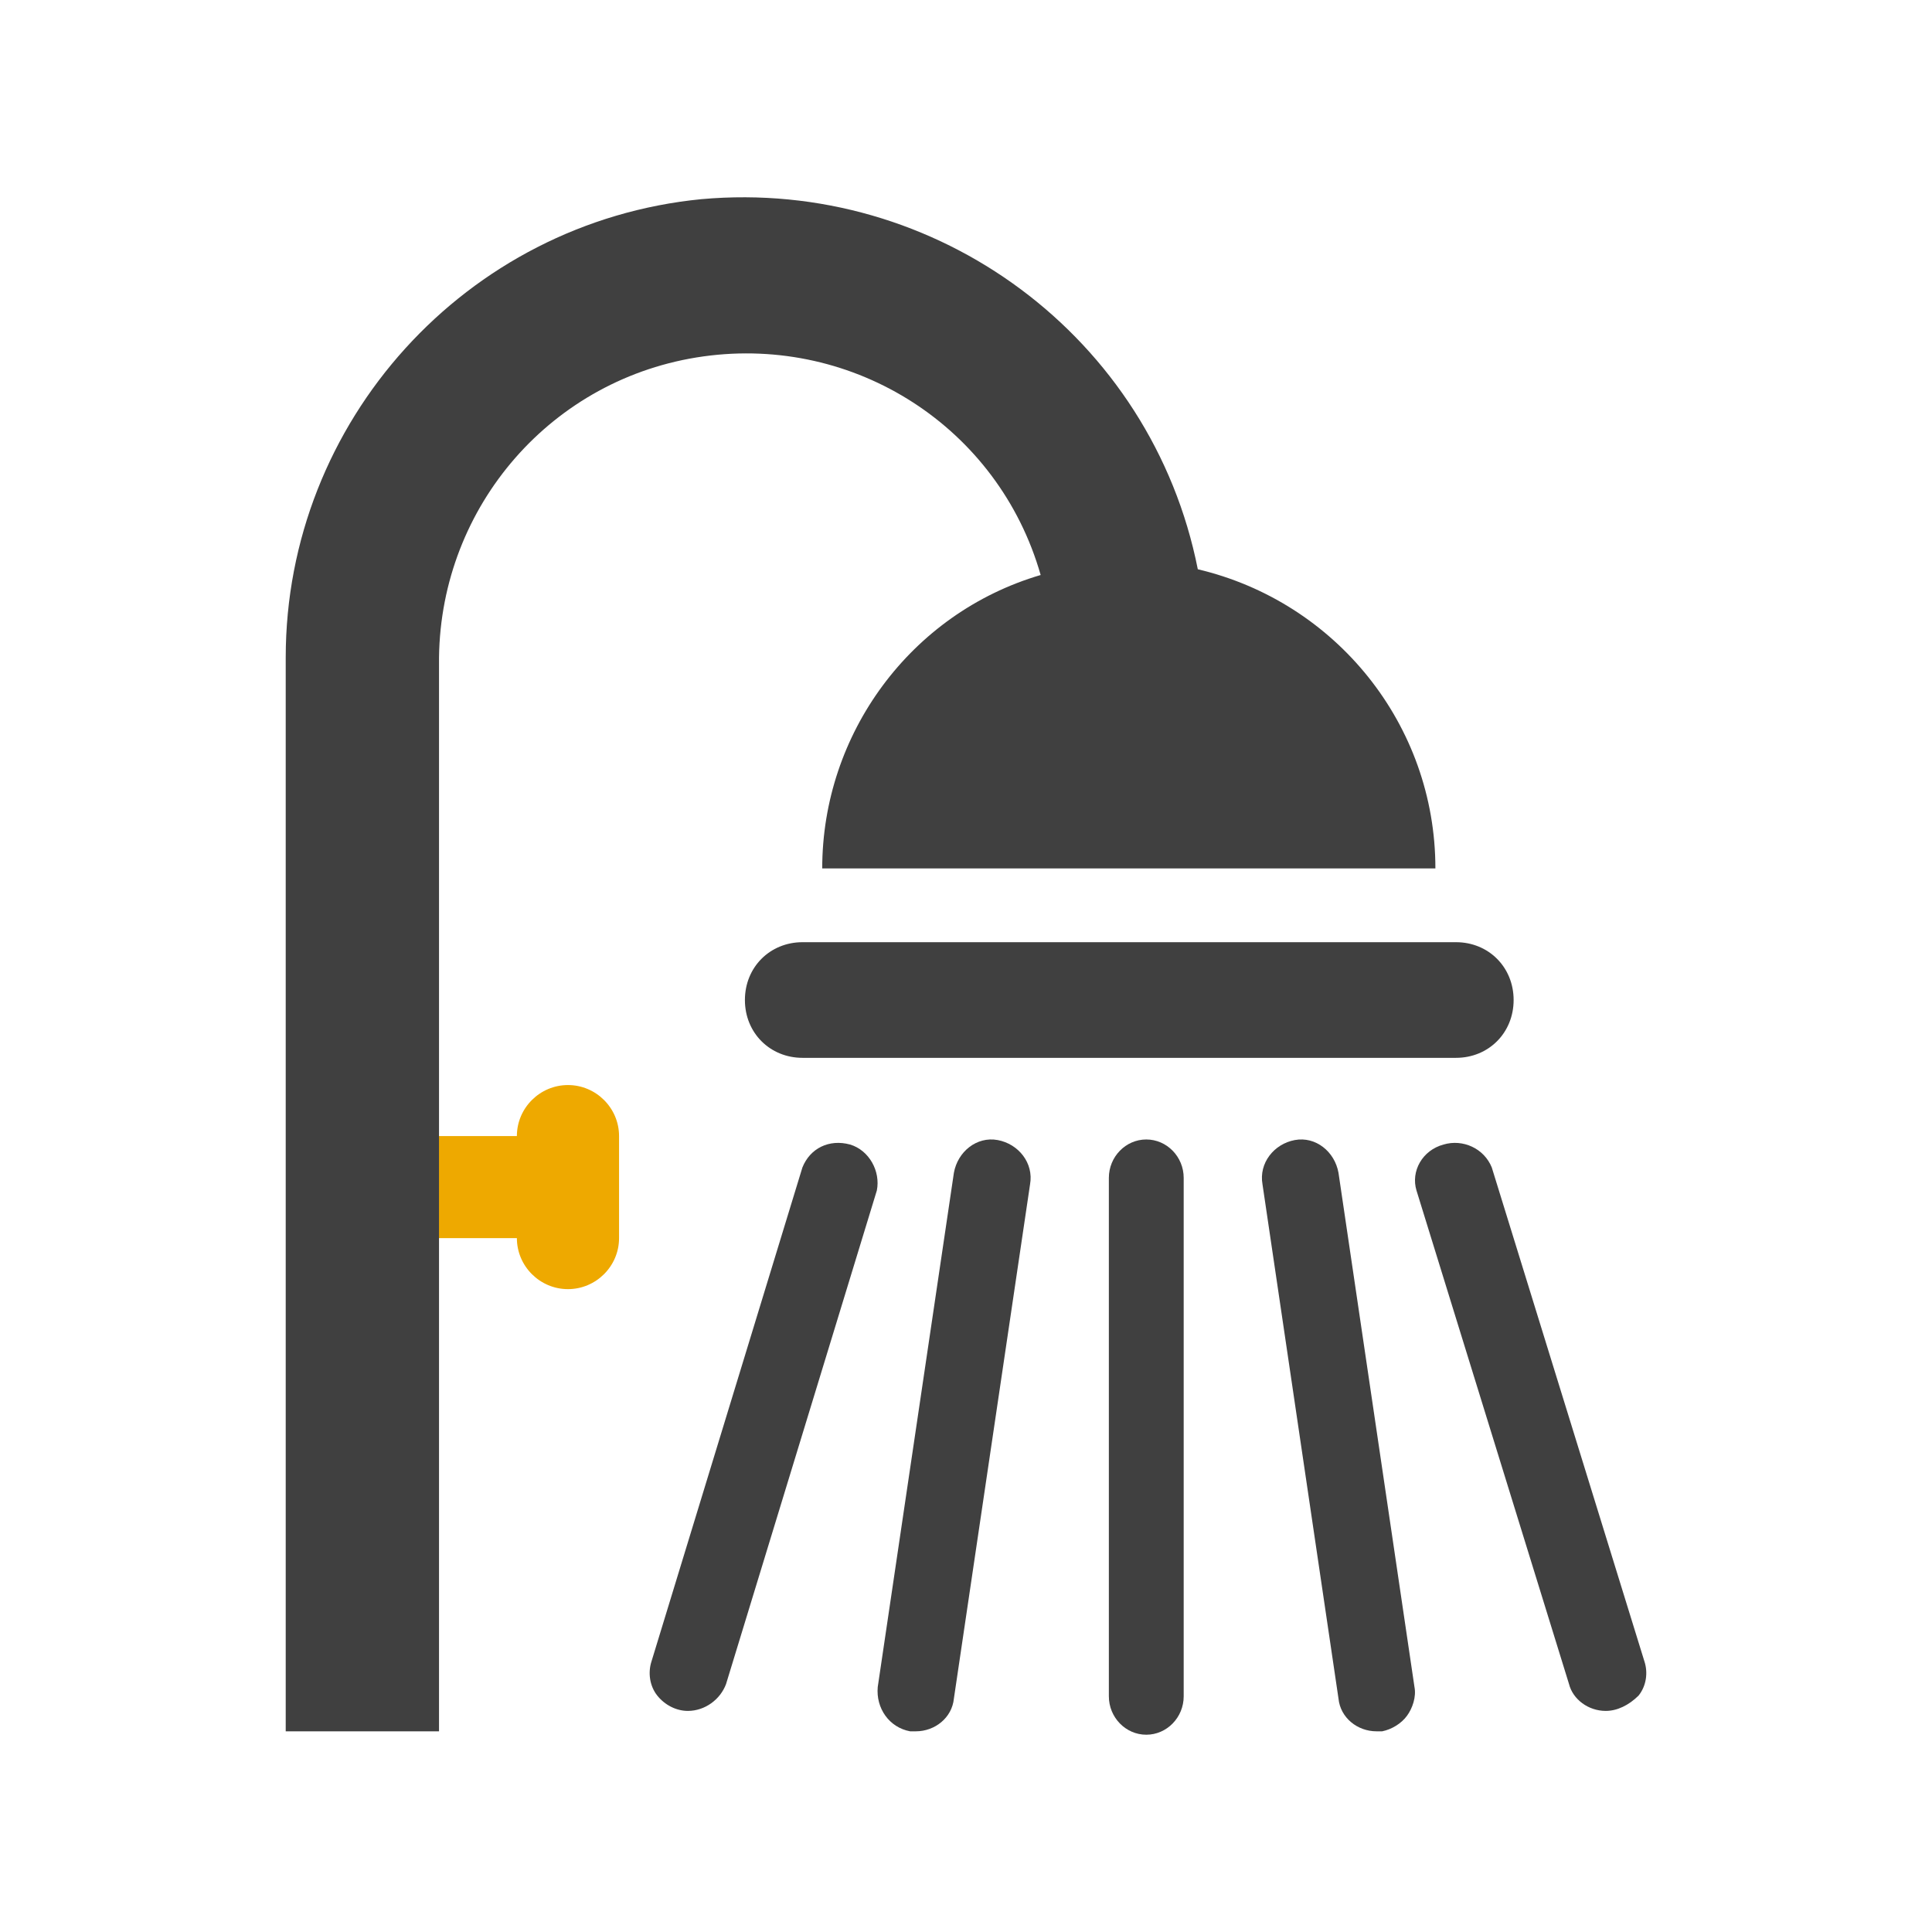
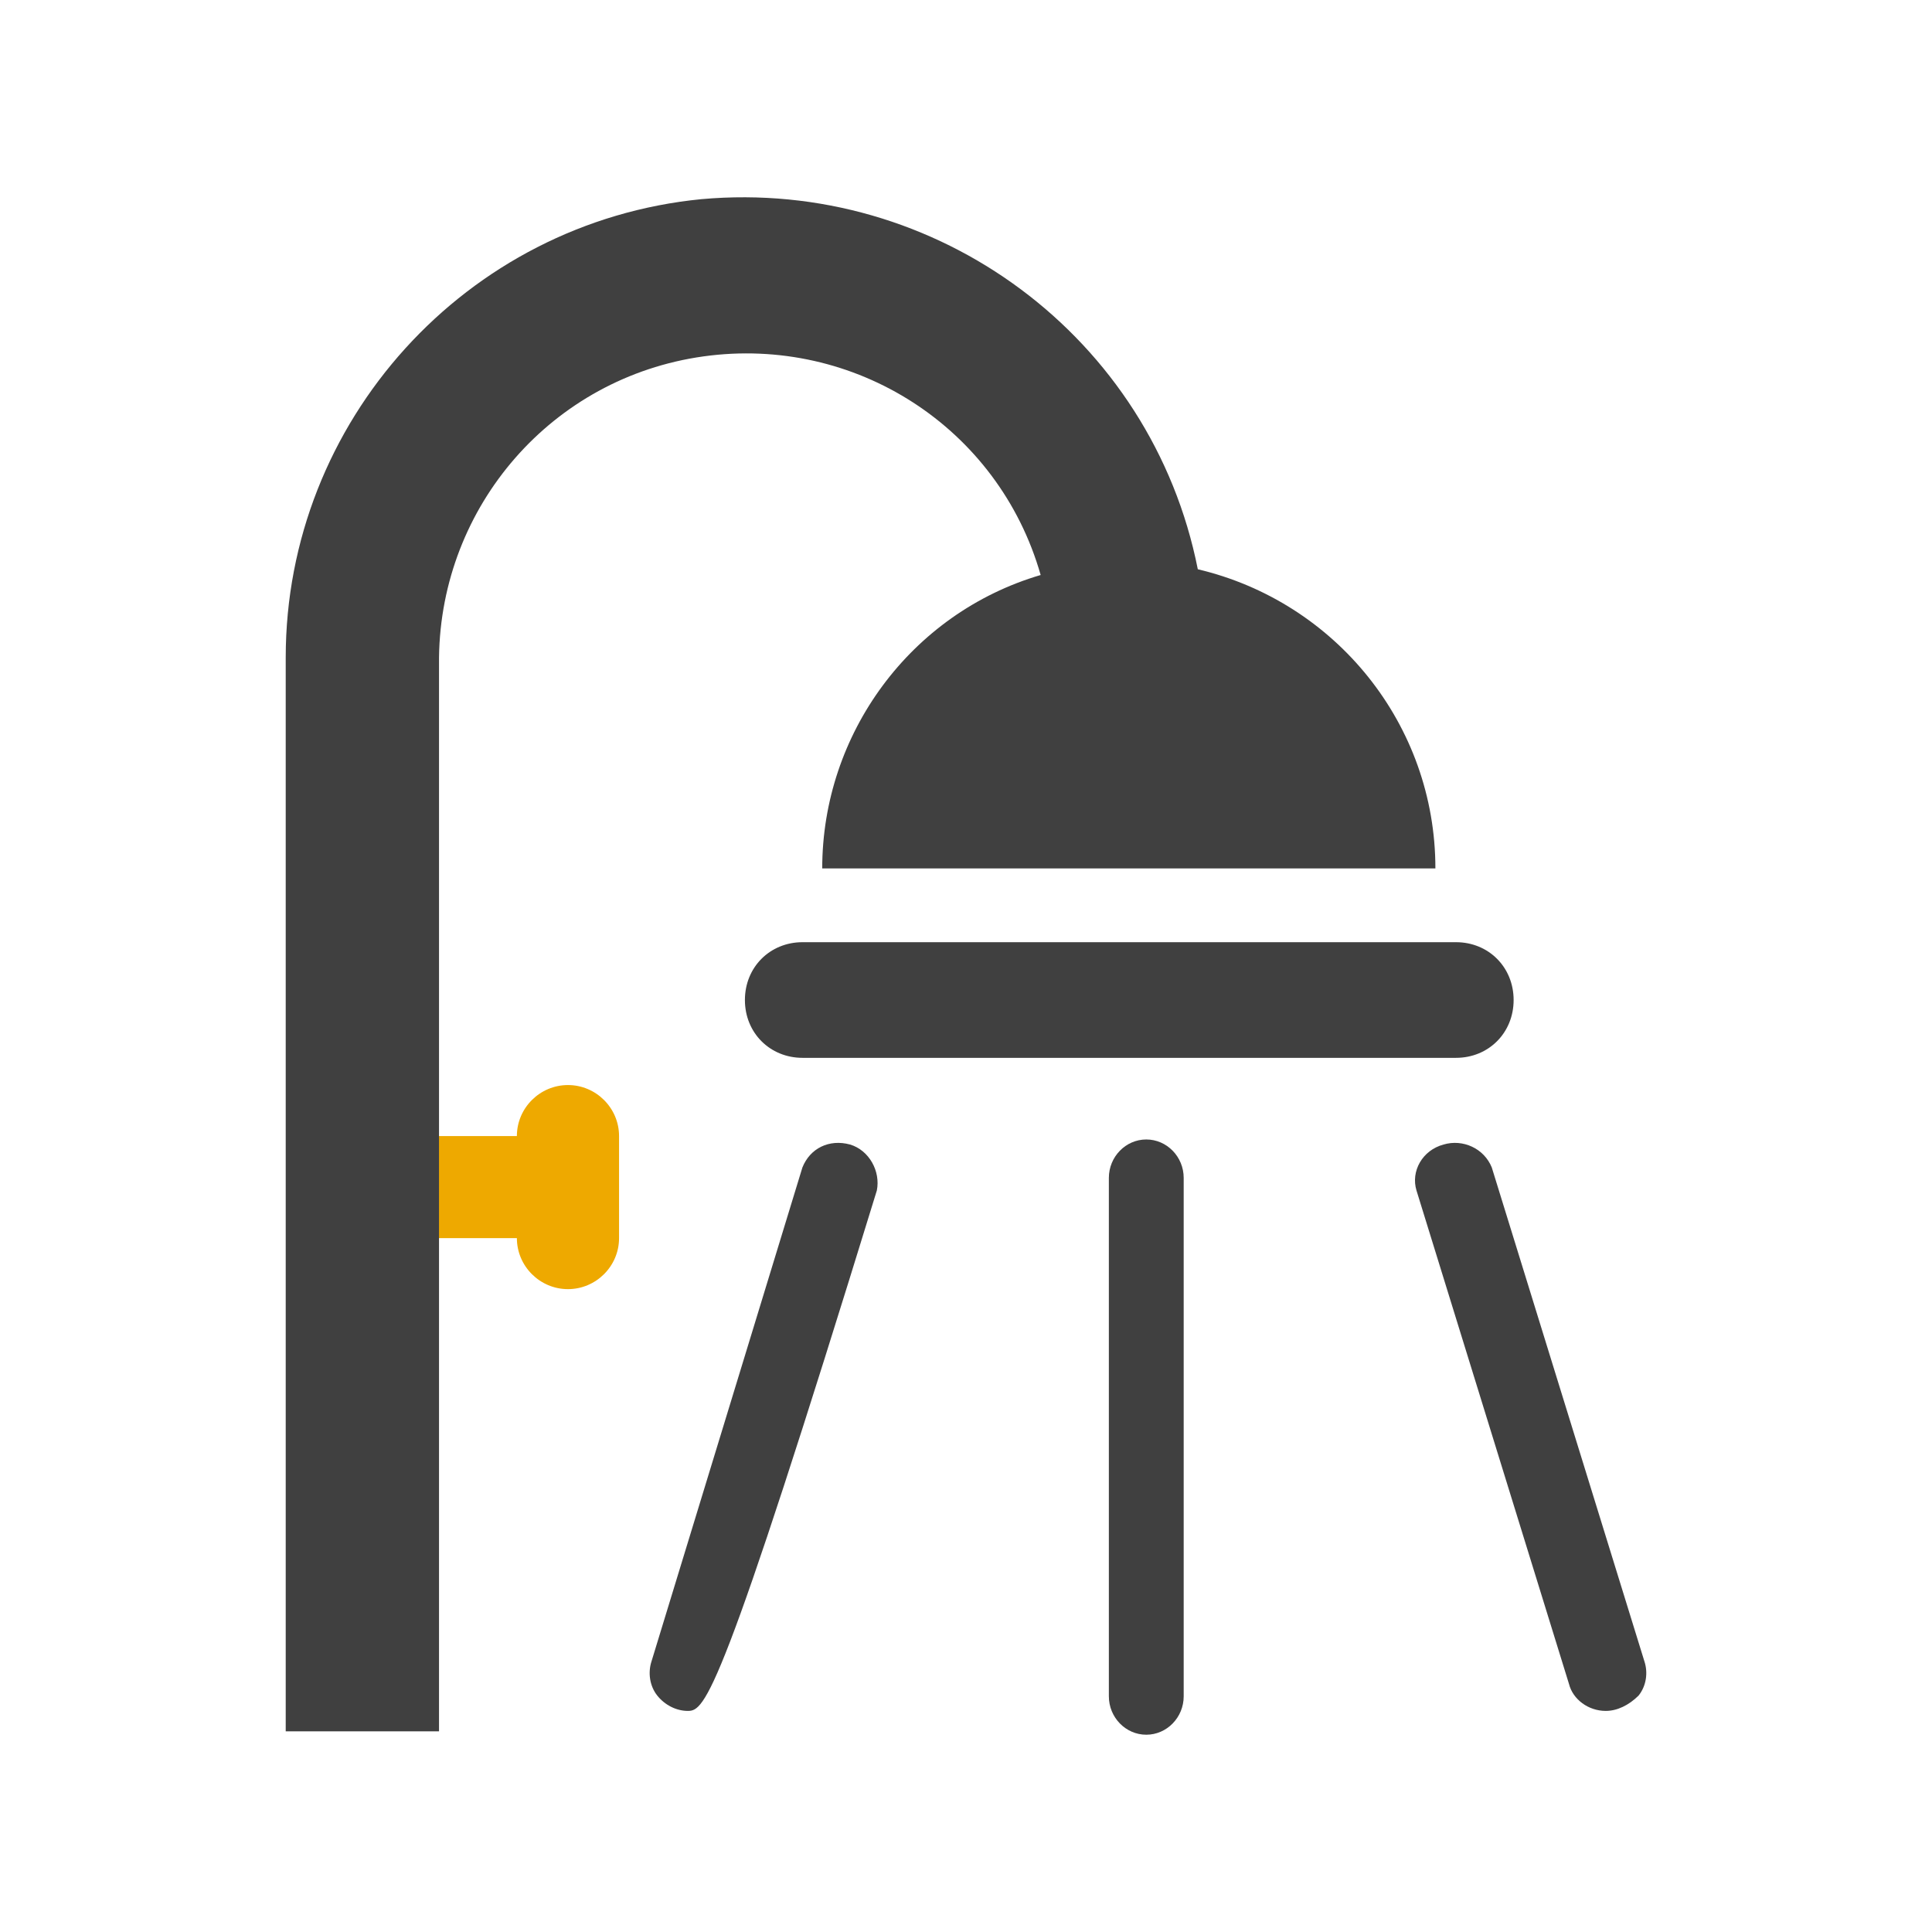
<svg xmlns="http://www.w3.org/2000/svg" width="568" height="568" overflow="hidden">
  <defs>
    <clipPath id="clip0">
      <path d="M3379 3069 3947 3069 3947 3637 3379 3637Z" fill-rule="evenodd" clip-rule="evenodd" />
    </clipPath>
  </defs>
  <g clip-path="url(#clip0)" transform="translate(-3379 -3069)">
    <rect x="3379" y="3069" width="567" height="567" fill="#FFFFFF" fill-opacity="0" />
    <path d="M3561 3403 3561 3433C3561 3441.25 3554.24 3448 3545.98 3448 3537.72 3448 3530.96 3441.25 3530.96 3433L3504 3433 3504 3403 3530.96 3403C3530.96 3394.75 3537.72 3388 3545.98 3388 3554.24 3388 3561 3394.75 3561 3403Z" fill="#EEA900" fill-rule="evenodd" />
    <path d="M3684.95 3238.05C3646.65 3249.32 3620.73 3284.84 3620.73 3324.31L3801 3324.31C3801 3282.02 3771.71 3245.94 3731.15 3236.36 3717.63 3168.14 3654.53 3121.35 3585.24 3127.55 3515.95 3134.32 3463 3192.95 3463 3262.29L3463 3578 3508.07 3578 3508.07 3262.29C3508.63 3217.75 3541.3 3179.98 3585.81 3173.78 3630.31 3167.58 3672.56 3194.64 3684.95 3238.05Z" fill="#404040" fill-rule="evenodd" />
    <path d="M3807.05 3346 3614.95 3346C3605.34 3346 3598 3353.37 3598 3363 3598 3372.63 3605.34 3380 3614.95 3380L3807.05 3380C3816.66 3380 3824 3372.63 3824 3363 3824 3353.37 3816.66 3346 3807.05 3346Z" fill="#404040" fill-rule="evenodd" />
    <path d="M3716 3579C3709.95 3579 3705 3573.92 3705 3567.71L3705 3415.29C3705 3409.08 3709.95 3404 3716 3404 3722.05 3404 3727 3409.08 3727 3415.29L3727 3567.71C3727 3573.92 3722.05 3579 3716 3579Z" fill="#404040" fill-rule="evenodd" />
-     <path d="M3783.68 3578C3778.1 3578 3773.07 3574.04 3772.51 3568.37L3750.17 3417.2C3749.05 3410.97 3753.52 3405.31 3759.67 3404.17 3765.81 3403.04 3771.4 3407.57 3772.51 3413.8L3794.85 3564.98C3795.41 3567.81 3794.3 3571.21 3792.62 3573.47 3790.95 3575.74 3788.15 3577.43 3785.36 3578L3783.68 3578Z" fill="#404040" fill-rule="evenodd" />
    <path d="M3851.08 3572C3845.97 3572 3841.43 3568.62 3840.29 3564.12L3795.44 3418.99C3793.73 3413.36 3797.14 3407.17 3803.39 3405.49 3809.06 3403.8 3815.31 3406.61 3817.58 3412.24L3862.43 3557.37C3863.57 3560.75 3863 3564.69 3860.73 3567.5 3857.89 3570.31 3854.48 3572 3851.08 3572Z" fill="#404040" fill-rule="evenodd" />
-     <path d="M3648.25 3578 3646.57 3578C3640.41 3576.87 3636.49 3571.21 3637.05 3564.98L3659.44 3413.8C3660.56 3407.57 3666.16 3403.04 3672.31 3404.17 3678.47 3405.31 3682.95 3410.97 3681.83 3417.2L3659.44 3568.37C3658.88 3574.04 3653.84 3578 3648.25 3578Z" fill="#404040" fill-rule="evenodd" />
-     <path d="M3581.22 3572C3577.86 3572 3574.49 3570.31 3572.24 3567.5 3570 3564.69 3569.44 3560.75 3570.56 3557.37L3614.9 3412.24C3617.14 3406.61 3622.75 3403.8 3628.93 3405.49 3634.54 3407.17 3637.91 3413.36 3636.79 3418.99L3592.45 3564.12C3590.77 3568.62 3586.28 3572 3581.22 3572Z" fill="#404040" fill-rule="evenodd" />
+     <path d="M3581.22 3572C3577.86 3572 3574.49 3570.31 3572.24 3567.5 3570 3564.69 3569.44 3560.75 3570.56 3557.37L3614.9 3412.24C3617.14 3406.61 3622.75 3403.8 3628.93 3405.49 3634.54 3407.17 3637.91 3413.36 3636.79 3418.99C3590.77 3568.62 3586.28 3572 3581.22 3572Z" fill="#404040" fill-rule="evenodd" />
  </g>
</svg>